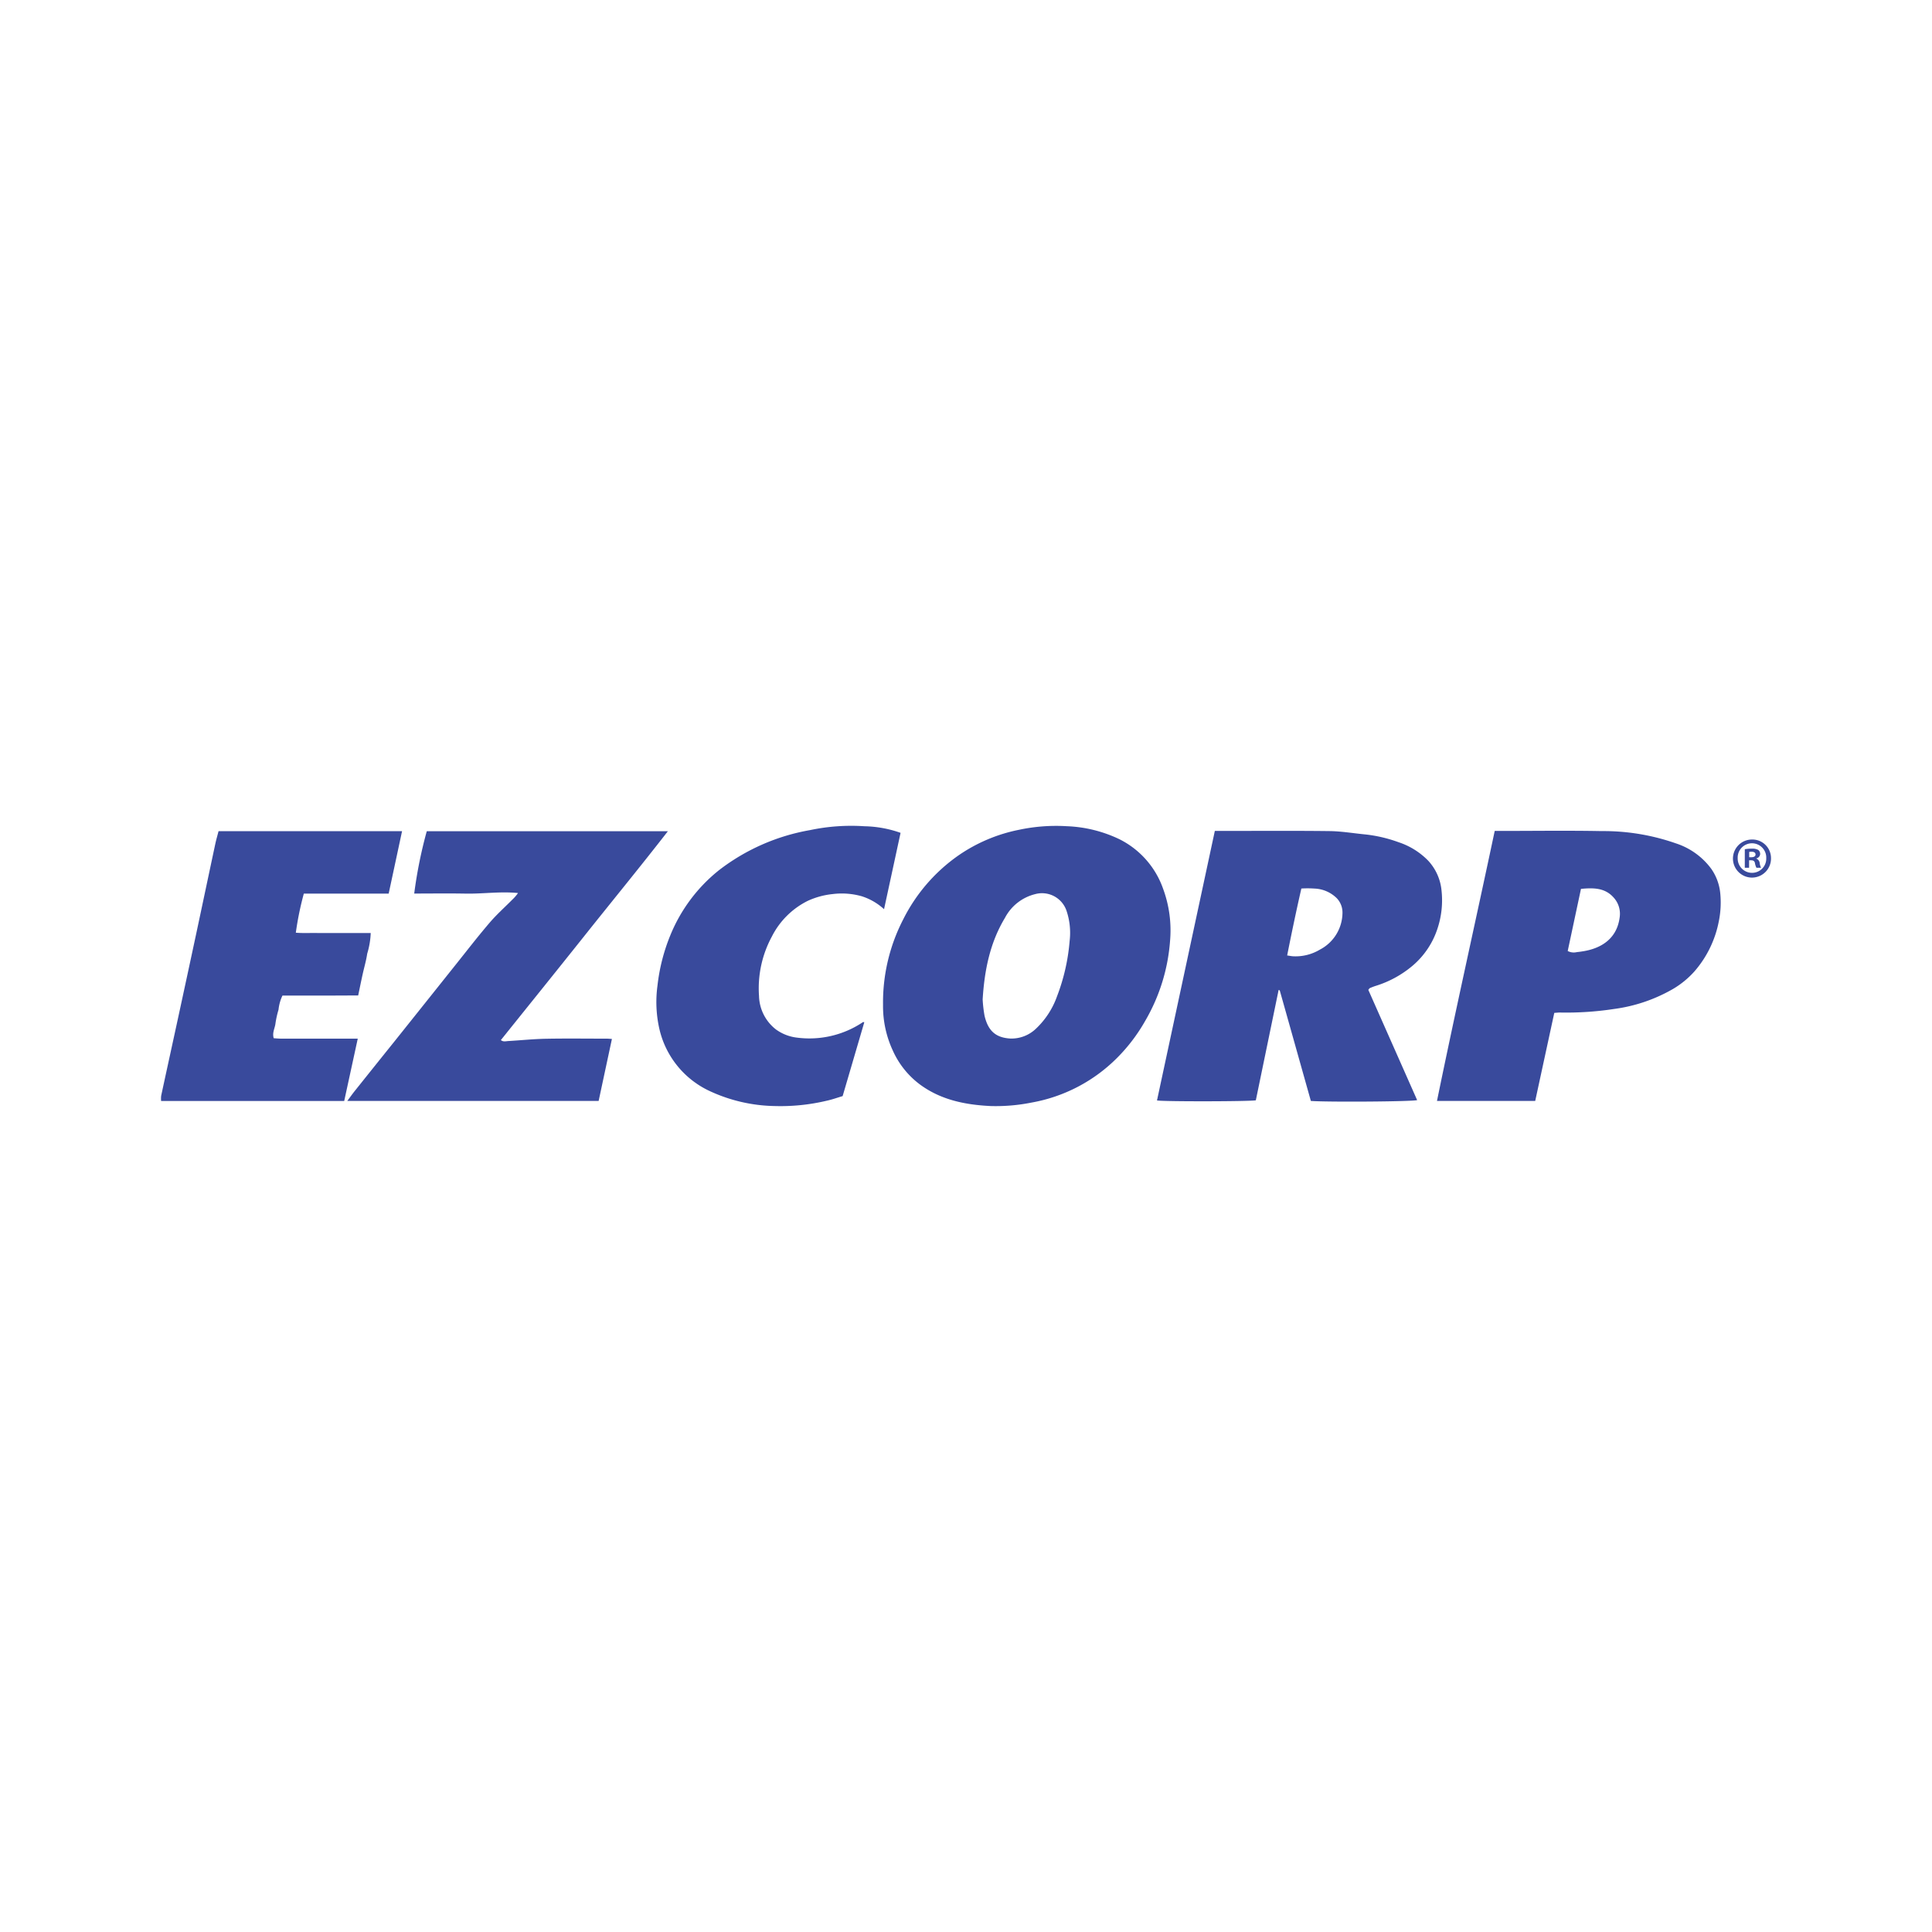
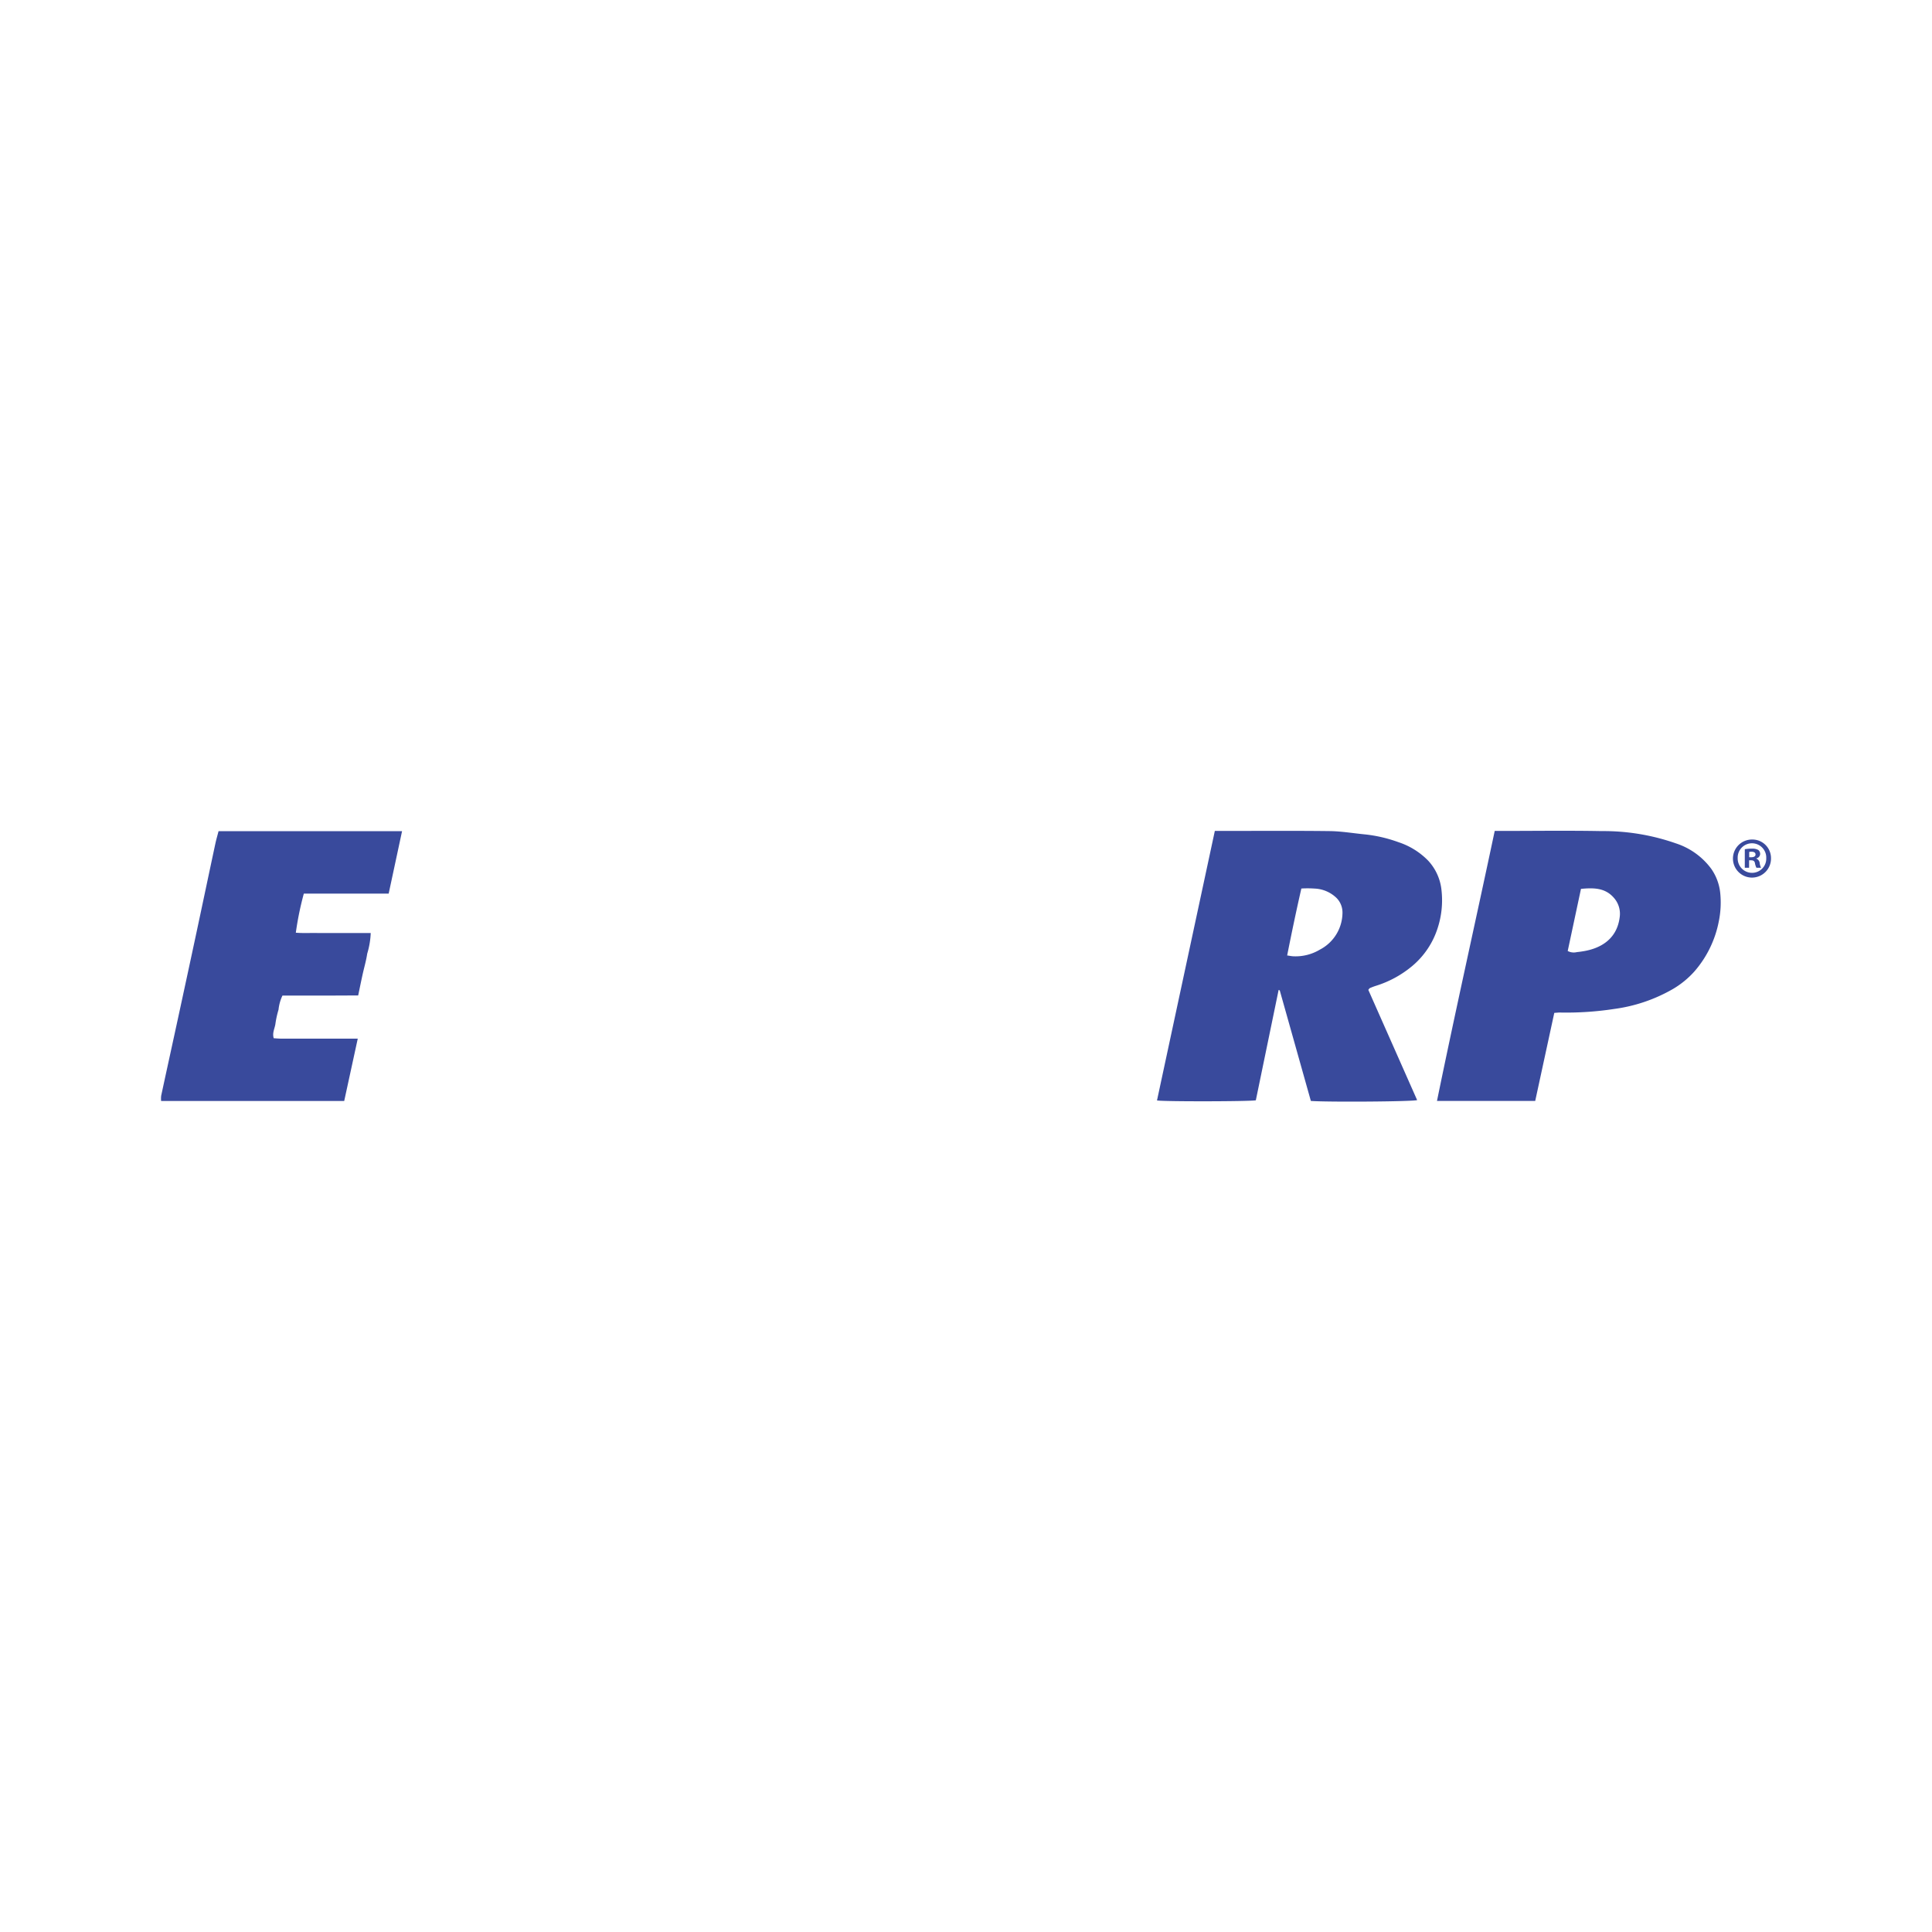
<svg xmlns="http://www.w3.org/2000/svg" id="Layer_1" data-name="Layer 1" viewBox="0 0 300 300">
  <path d="M203.55,170.955c-1.617-5.752-3.218-11.451-4.826-17.148-.011-.039-.104-.056-.179-.093q-1.774,8.588-3.54,17.138c-.769.188-14.252.216-15.347.025l8.98-41.85c.369,0,.679,0,.99,0,5.615 0,11.231-.043,16.846.025,1.836.022,3.668.339,5.502.515a21.896,21.896,0,0,1,5.193,1.212,11.398,11.398,0,0,1,4.581,2.848,7.9,7.9,0,0,1,2.094,4.693,13.901,13.901,0,0,1-.62,5.834,12.701,12.701,0,0,1-3.88,5.803,16.35,16.35,0,0,1-5.745,3.136c-.302.098-.598.214-.889.341-.077.033-.124.136-.24.27q3.78,8.536,7.583,17.122C219.294,171.057,206.33,171.15,203.55,170.955Zm-3.68-22.593c.411.058.683.119.957.131a7.353,7.353,0,0,0,4.121-1.035,6.493,6.493,0,0,0,3.511-5.74,3.198,3.198,0,0,0-.889-2.248,5.189,5.189,0,0,0-3.422-1.492,15.683,15.683,0,0,0-2.073-.009C201.273,141.472,200.565,144.866,199.87,148.363Z" fill="#394a9c" />
-   <path d="M137.118,156.03a28.095,28.095,0,0,1,3.136-13.276,26.665,26.665,0,0,1,8.58-9.928,25.162,25.162,0,0,1,9.431-3.983,27.602,27.602,0,0,1,7.397-.549,20.647,20.647,0,0,1,8.182,2.03,13.63,13.63,0,0,1,6.765,7.69,18.656,18.656,0,0,1,1.081,8.031,28.821,28.821,0,0,1-3.89,12.522,26.696,26.696,0,0,1-4.312,5.673,24.877,24.877,0,0,1-13.326,6.97,28.215,28.215,0,0,1-6.355.536c-3.898-.193-7.644-.934-10.884-3.293a13.355,13.355,0,0,1-4.271-5.286A16.335,16.335,0,0,1,137.118,156.03Zm15.469-.85a20.61,20.61,0,0,0,.29,2.532c.55,2.375,1.761,3.416,3.985,3.55a5.481,5.481,0,0,0,4-1.527,12.801,12.801,0,0,0,3.291-5.079,30.8,30.8,0,0,0,1.937-8.524,10.713,10.713,0,0,0-.512-4.795,4.02,4.02,0,0,0-4.862-2.491,7.26,7.26,0,0,0-4.662,3.67C153.73,146.366,152.868,150.637,152.587,155.18Z" fill="#394a9c" />
  <path d="M238.387,170.955H223.134c2.876-14.02,5.998-27.914,8.965-41.928.376,0,.688,0,1,0,5.201 0,10.403-.076,15.603.025a33.955,33.955,0,0,1,11.522,1.903,11.076,11.076,0,0,1,5.495,3.948,7.94,7.94,0,0,1,1.401,3.795,14.627,14.627,0,0,1-.224,4.364,16.616,16.616,0,0,1-3.794,7.787,13.88,13.88,0,0,1-3.392,2.759,24.827,24.827,0,0,1-9.058,3.062,49.147,49.147,0,0,1-8.37.556c-.28-.006-.561.031-.933.054C240.359,161.848,239.376,166.39,238.387,170.955Zm5.047-23.284a2.019,2.019,0,0,0,1.441.168c.347-.03.694-.083,1.038-.141,2.447-.407,5.133-1.734,5.587-5.237a3.737,3.737,0,0,0-.929-3.084c-1.366-1.548-3.16-1.529-5.077-1.355C244.806,141.241,244.128,144.42,243.434,147.671Z" fill="#394a9c" />
-   <path d="M66.269,129.071h37.441c-4.314,5.548-8.684,10.877-12.976,16.267-4.291,5.389-8.617,10.75-12.961,16.166.371.311.794.169,1.179.147,1.939-.112,3.874-.316,5.814-.353,3.158-.061,6.318-.018,9.477-.016.218 0.0.436.025.776.046l-2.062,9.621H53.93c.425-.567.8-1.098,1.206-1.605q3.066-3.84,6.144-7.67,4.796-6.003,9.585-12.011c1.709-2.138,3.381-4.307,5.161-6.384,1.094-1.277,2.359-2.408,3.547-3.604a6.257,6.257,0,0,0,.864-1.004c-2.738-.276-5.424.138-8.115.089-2.671-.048-5.344-.01-8.002-.01A69.952,69.952,0,0,1,66.269,129.071Z" fill="#394a9c" />
  <path d="M33.936,129.068H62.431l-2.078,9.693H47.177a48.136,48.136,0,0,0-1.242,6.07c1.068.084,2.018.035,2.964.043.957.009,1.915.002,2.872.002h5.794a12.599,12.599,0,0,1-.544,3.205c-.16,1.093-.482,2.163-.719,3.246-.23,1.046-.442,2.097-.683,3.245-1.373.006-2.671.014-3.968.018-1.277.003-2.553.001-3.83.001H43.862a6.624,6.624,0,0,0-.612,2.19,14.861,14.861,0,0,0-.474,2.132c-.078.738-.538,1.433-.272,2.303.375.022.747.062,1.118.063q5.41.007,10.819.003h1.112c-.721,3.317-1.411,6.491-2.105,9.682H25.019a3.98,3.98,0,0,1,.007-.811c.874-4.06,1.765-8.115,2.644-12.174q1.421-6.561,2.826-13.125c.985-4.612,1.955-9.228,2.941-13.84C33.576,130.366,33.764,129.732,33.936,129.068Z" fill="#394a9c" />
-   <path d="M137.274,141.178a9.287,9.287,0,0,0-3.461-2.008,11.405,11.405,0,0,0-4.53-.338,12.26,12.26,0,0,0-3.844,1.047,12.451,12.451,0,0,0-5.594,5.565,16.883,16.883,0,0,0-1.985,9.209,6.78,6.78,0,0,0,2.633,5.202,6.928,6.928,0,0,0,3.259,1.267,14.924,14.924,0,0,0,10.255-2.412c.022-.013.062.004.202.019-1.115,3.803-2.224,7.587-3.364,11.473-.819.241-1.654.545-2.515.728a31.096,31.096,0,0,1-8.05.816,24.871,24.871,0,0,1-10.225-2.397,14.107,14.107,0,0,1-7.691-9.68,18.877,18.877,0,0,1-.271-6.619,29.06,29.06,0,0,1,1.993-7.814,25.003,25.003,0,0,1,7.575-10.127,32.185,32.185,0,0,1,14.106-6.208,31.009,31.009,0,0,1,8.455-.602,17.786,17.786,0,0,1,5.618,1.024C138.992,133.25,138.144,137.166,137.274,141.178Z" fill="#394a9c" />
  <path d="M275,133.236a2.955,2.955,0,1,1-2.946-2.875A2.889,2.889,0,0,1,275,133.236Zm-5.172,0a2.228,2.228,0,0,0,2.244,2.297,2.202,2.202,0,0,0,2.191-2.28,2.219,2.219,0,1,0-4.435-.017Zm1.77,1.507h-.666v-2.875a5.806,5.806,0,0,1,1.105-.088,1.791,1.791,0,0,1,.999.211.797.797,0,0,1,.281.631.737.737,0,0,1-.597.667v.035a.846.846,0,0,1,.526.701,2.201,2.201,0,0,0,.211.719h-.719a2.463,2.463,0,0,1-.228-.701c-.053-.315-.228-.456-.596-.456h-.316Zm.018-1.63h.315c.368,0,.667-.123.667-.421,0-.263-.193-.438-.614-.438a1.567,1.567,0,0,0-.368.036Z" fill="#394a9c" />
</svg>